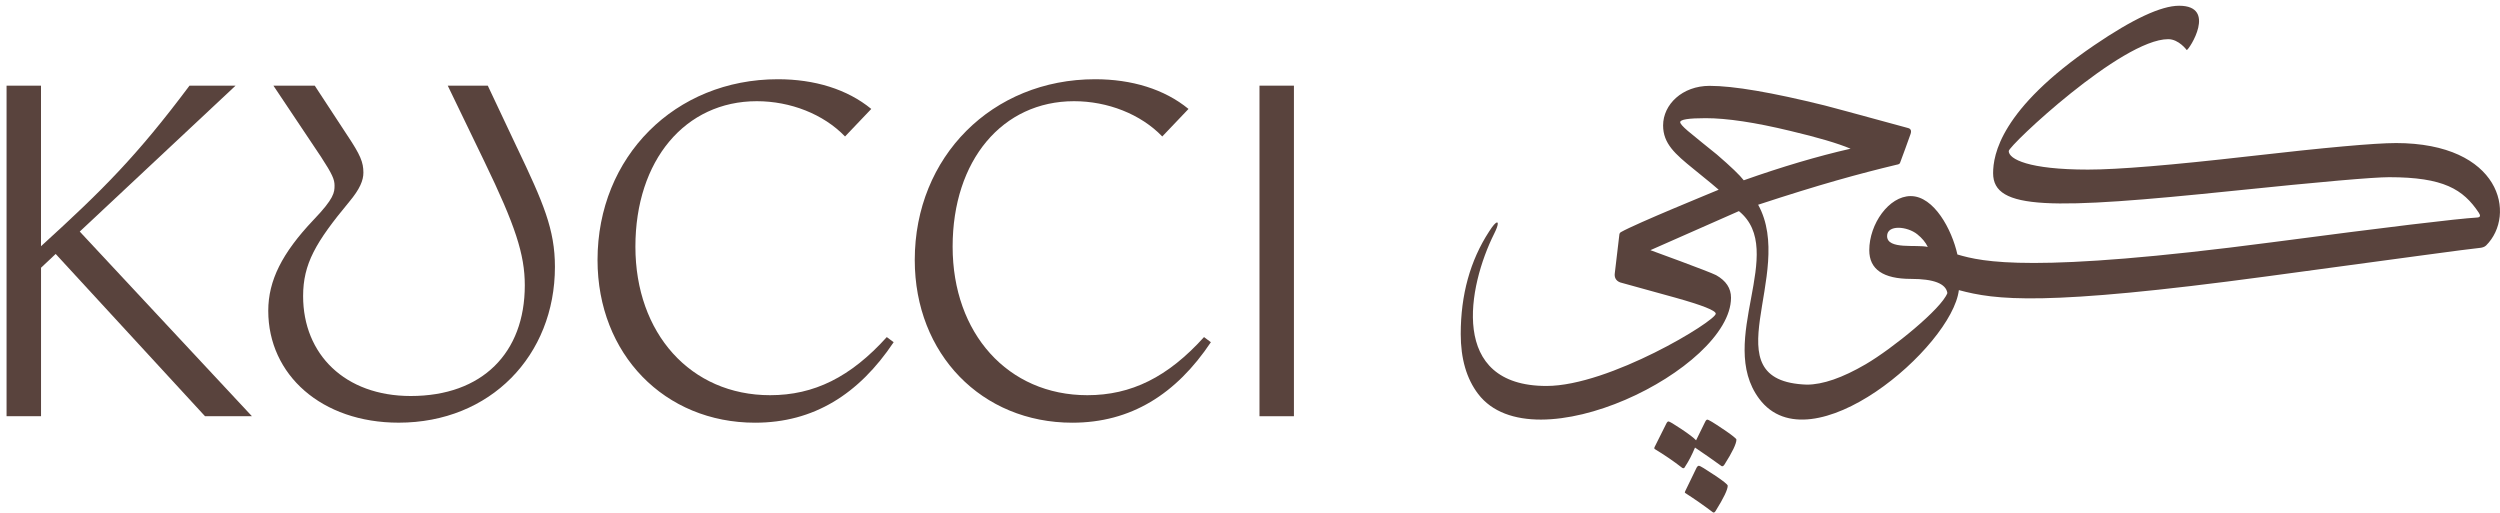
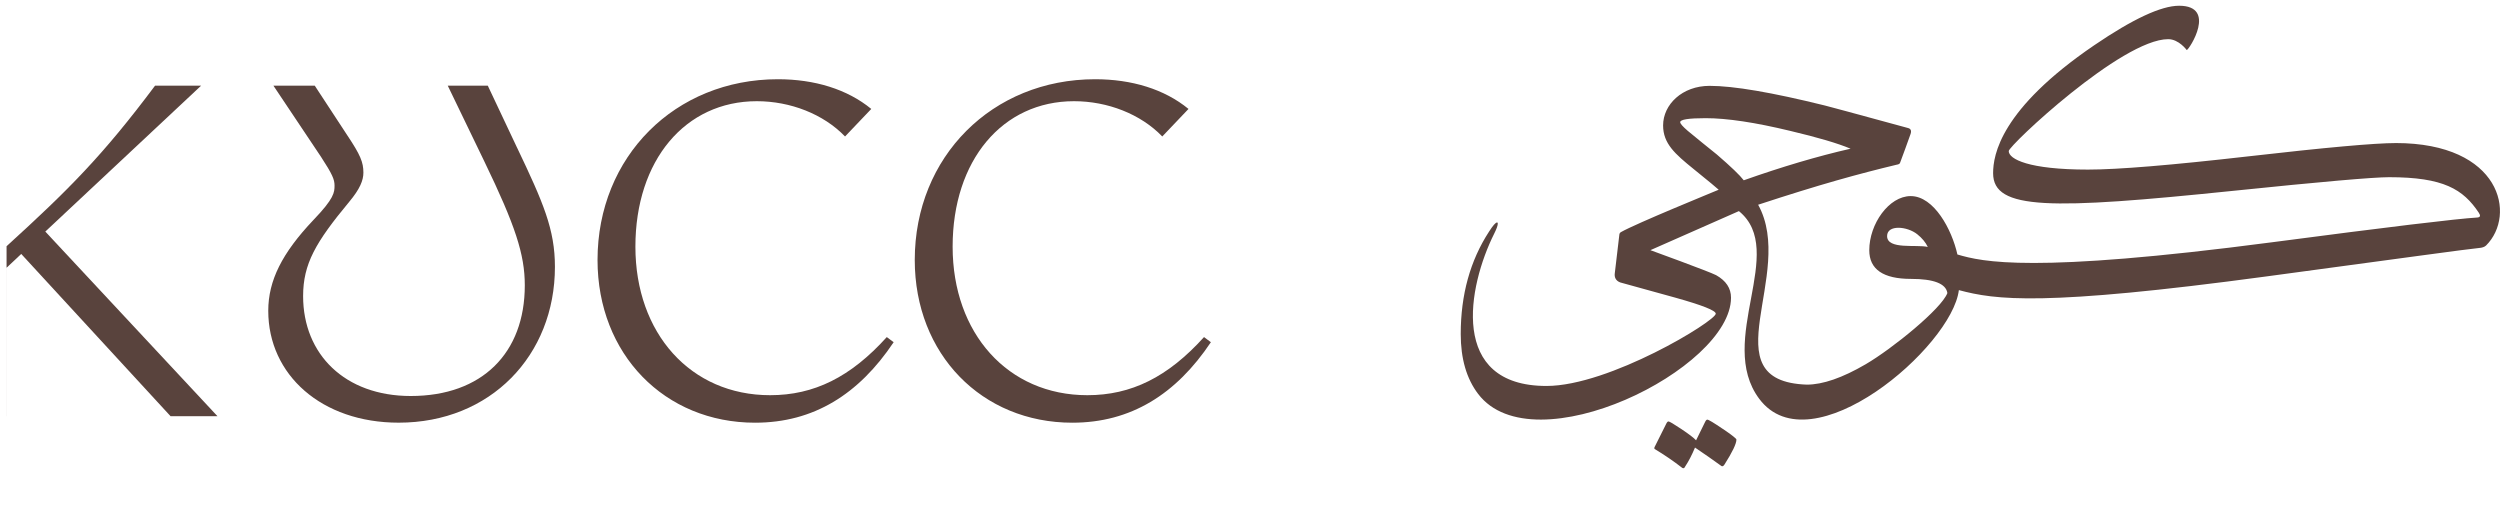
<svg xmlns="http://www.w3.org/2000/svg" id="FILL" viewBox="0 0 887.86 182.04">
  <defs>
    <style> .cls-1 { fill: #59433d; } </style>
  </defs>
  <g>
    <path class="cls-1" d="M850.8,50.81c-7.4,0-24.82,1.57-52.25,4.71-27.44,3.14-46.45,4.71-57.03,4.71-21.07,0-28.13-3.73-28.13-6.58,0-1.94,40.15-39.74,56.64-39.74,3.77,0,6.58,3.87,6.58,3.87.9-.2,10.87-15.74-2.71-15.74-6.37,0-16.43,4.69-30.19,14.06-33.29,22.68-35.87,38.96-35.87,45.41,0,13.18,20.4,12.94,85.28,6.26,31.31-3.23,49.76-4.84,55.35-4.84,19.34,0,26.31,4.28,31.87,12.64.69,1.03.52,1.59-.52,1.68-7.31.43-31.57,3.35-72.77,8.77-85.57,11.25-103.06,6.95-111.89,4.36-1.96-8.85-8.32-20.74-16.59-20.74-7.73,0-14.71,9.9-14.71,19.22,0,6.8,4.94,10.19,14.84,10.19,8.08,0,12.39,1.68,12.9,5.03-2.09,5.57-19.52,19.74-29.03,25.29-8.26,4.82-15.22,7.23-20.9,7.23-34.96-1.23-3.65-39.29-17.28-63.89,22.02-7.23,35.62-10.95,49.21-14.22.6-.08.99-.28,1.16-.58.19-.33,3.74-10.26,3.74-10.26.43-1.2.13-1.94-.9-2.19-18.92-5.16-28.77-7.83-29.55-8-18.75-4.64-32.38-6.97-40.9-6.97-9.68,0-16.51,6.6-16.51,14.06,0,6.44,4.24,10.14,10.84,15.48,5.42,4.39,8.39,6.84,8.9,7.35-2.37,1.01-29.27,11.96-34.71,15.05-.31.18-.52.49-.56.84l-1.63,13.8c-.18,1.35.3,2.62,1.93,3.23,6.54,1.81,13.07,3.61,19.61,5.42,9.55,2.67,14.32,4.56,14.32,5.68,0,2.62-37.79,25.67-60.12,25.67-34.77,0-27.91-35.38-18.58-54.06.86-1.72,1.29-2.92,1.29-3.61,0-.26-.09-.39-.26-.39-.52,0-1.46,1.08-2.84,3.23-6.71,10.32-10.06,22.45-10.06,36.38,0,8.77,2.06,15.87,6.19,21.29,19.67,25.81,89.8-8.9,89.8-34.19,0-3.35-1.76-6.02-5.29-8-2.38-1.25-23.34-8.88-23.34-8.88,7.68-3.42,28-12.39,31.43-13.87,17.36,14.12-8.19,46.01,7.21,66.65,18.34,24.59,68.45-18.39,70.91-38.59,13.01,3.47,29.74,5.87,109.44-4.89,47.06-6.35,72.12-9.81,75.22-10.06,1.2-.08,2.06-.39,2.58-.9,10.86-10.83,5.32-36.38-32.13-36.38ZM670.19,83.84c0-4.15,7.16-3.49,10.71-.65,1.72,1.38,2.97,2.88,3.74,4.52-3.93-.98-14.45,1.06-14.45-3.87ZM619.29,64.04c-1.38-1.81-4.56-4.86-9.55-9.16-3.44-2.75-6.88-5.55-10.32-8.39-1.81-1.55-2.71-2.58-2.71-3.1,0-.95,3.01-1.42,9.03-1.42,7.57,0,17.59,1.51,30.06,4.52,9.81,2.32,16.94,4.43,21.42,6.32-11.7,2.67-24.34,6.41-37.93,11.22Z" />
-     <path class="cls-1" d="M608.74,168.64c-3.23-2.15-5.01-3.23-5.35-3.23s-.64.26-.9.77l-4,8.26c-.17.34-.17.56,0,.64,3.35,2.15,6.62,4.43,9.81,6.84.34.26.69.08,1.03-.52,2.84-4.56,4.26-7.53,4.26-8.9,0-.43-1.61-1.72-4.84-3.87Z" />
    <path class="cls-1" d="M611.83,152.32c-3.22-2.19-5.05-3.29-5.48-3.29-.26,0-.52.26-.77.77l-3.23,6.58c-.77-.86-2.52-2.19-5.22-4-2.71-1.81-4.24-2.71-4.58-2.71-.26,0-.52.26-.77.77l-4.13,8.26c-.17.34-.17.6,0,.77,3.44,2.06,6.71,4.3,9.81,6.71.43.26.77.08,1.03-.52,1.2-1.81,2.37-4.04,3.48-6.71,3.44,2.32,6.58,4.52,9.42,6.58.34.17.69,0,1.03-.52,2.84-4.47,4.26-7.44,4.26-8.9,0-.34-1.61-1.61-4.84-3.81Z" />
  </g>
-   <path class="cls-1" d="M2.33,147.82V30.42h12.23v57.02c22.01-20.03,34.09-32.1,52.74-57.02h16.36l-55.34,51.82,61.15,65.58h-16.66l-53.04-57.63-5.2,4.89v52.74H2.33Z" />
+   <path class="cls-1" d="M2.33,147.82V30.42v57.02c22.01-20.03,34.09-32.1,52.74-57.02h16.36l-55.34,51.82,61.15,65.58h-16.66l-53.04-57.63-5.2,4.89v52.74H2.33Z" />
  <path class="cls-1" d="M183.63,52.43c9.33,19.57,13.45,29.04,13.45,42.34,0,31.49-22.93,55.34-55.49,55.34-27.36,0-46.32-16.97-46.32-39.74,0-10.7,4.89-20.48,16.05-32.25,7.34-7.64,7.49-9.78,7.49-12.23,0-2.14-.76-3.97-4.74-10.09l-16.97-25.38h14.68l11.62,17.73c4.59,6.88,5.66,9.48,5.66,13.15,0,2.75-1.22,5.81-5.05,10.39-11.92,14.37-16.36,22.01-16.36,33.48,0,20.64,14.83,35.47,38.22,35.47,25.38,0,40.51-15.29,40.51-39.29,0-11.01-3.36-21.25-14.37-44.02l-12.99-26.9h14.22l10.39,22.01Z" />
  <path class="cls-1" d="M317.38,121.53c-12.38,18.5-28.43,28.59-49.22,28.59-32.1,0-55.95-24.31-55.95-57.78,0-36.69,27.52-64.2,64.05-64.2,12.99,0,24.61,3.52,33.17,10.55l-9.32,9.78c-7.64-7.95-19.41-12.53-31.34-12.53-25.38,0-43.11,20.94-43.11,51.67s19.57,52.74,47.85,52.74c15.59,0,28.59-6.42,41.43-20.64l2.45,1.83Z" />
  <path class="cls-1" d="M430.04,121.53c-12.38,18.5-28.43,28.59-49.22,28.59-32.1,0-55.95-24.31-55.95-57.78,0-36.69,27.52-64.2,64.05-64.2,12.99,0,24.61,3.52,33.17,10.55l-9.32,9.78c-7.64-7.95-19.41-12.53-31.34-12.53-25.38,0-43.11,20.94-43.11,51.67s19.57,52.74,47.85,52.74c15.59,0,28.59-6.42,41.43-20.64l2.45,1.83Z" />
-   <path class="cls-1" d="M447.3,30.42h12.23v117.4h-12.23V30.42Z" />
</svg>